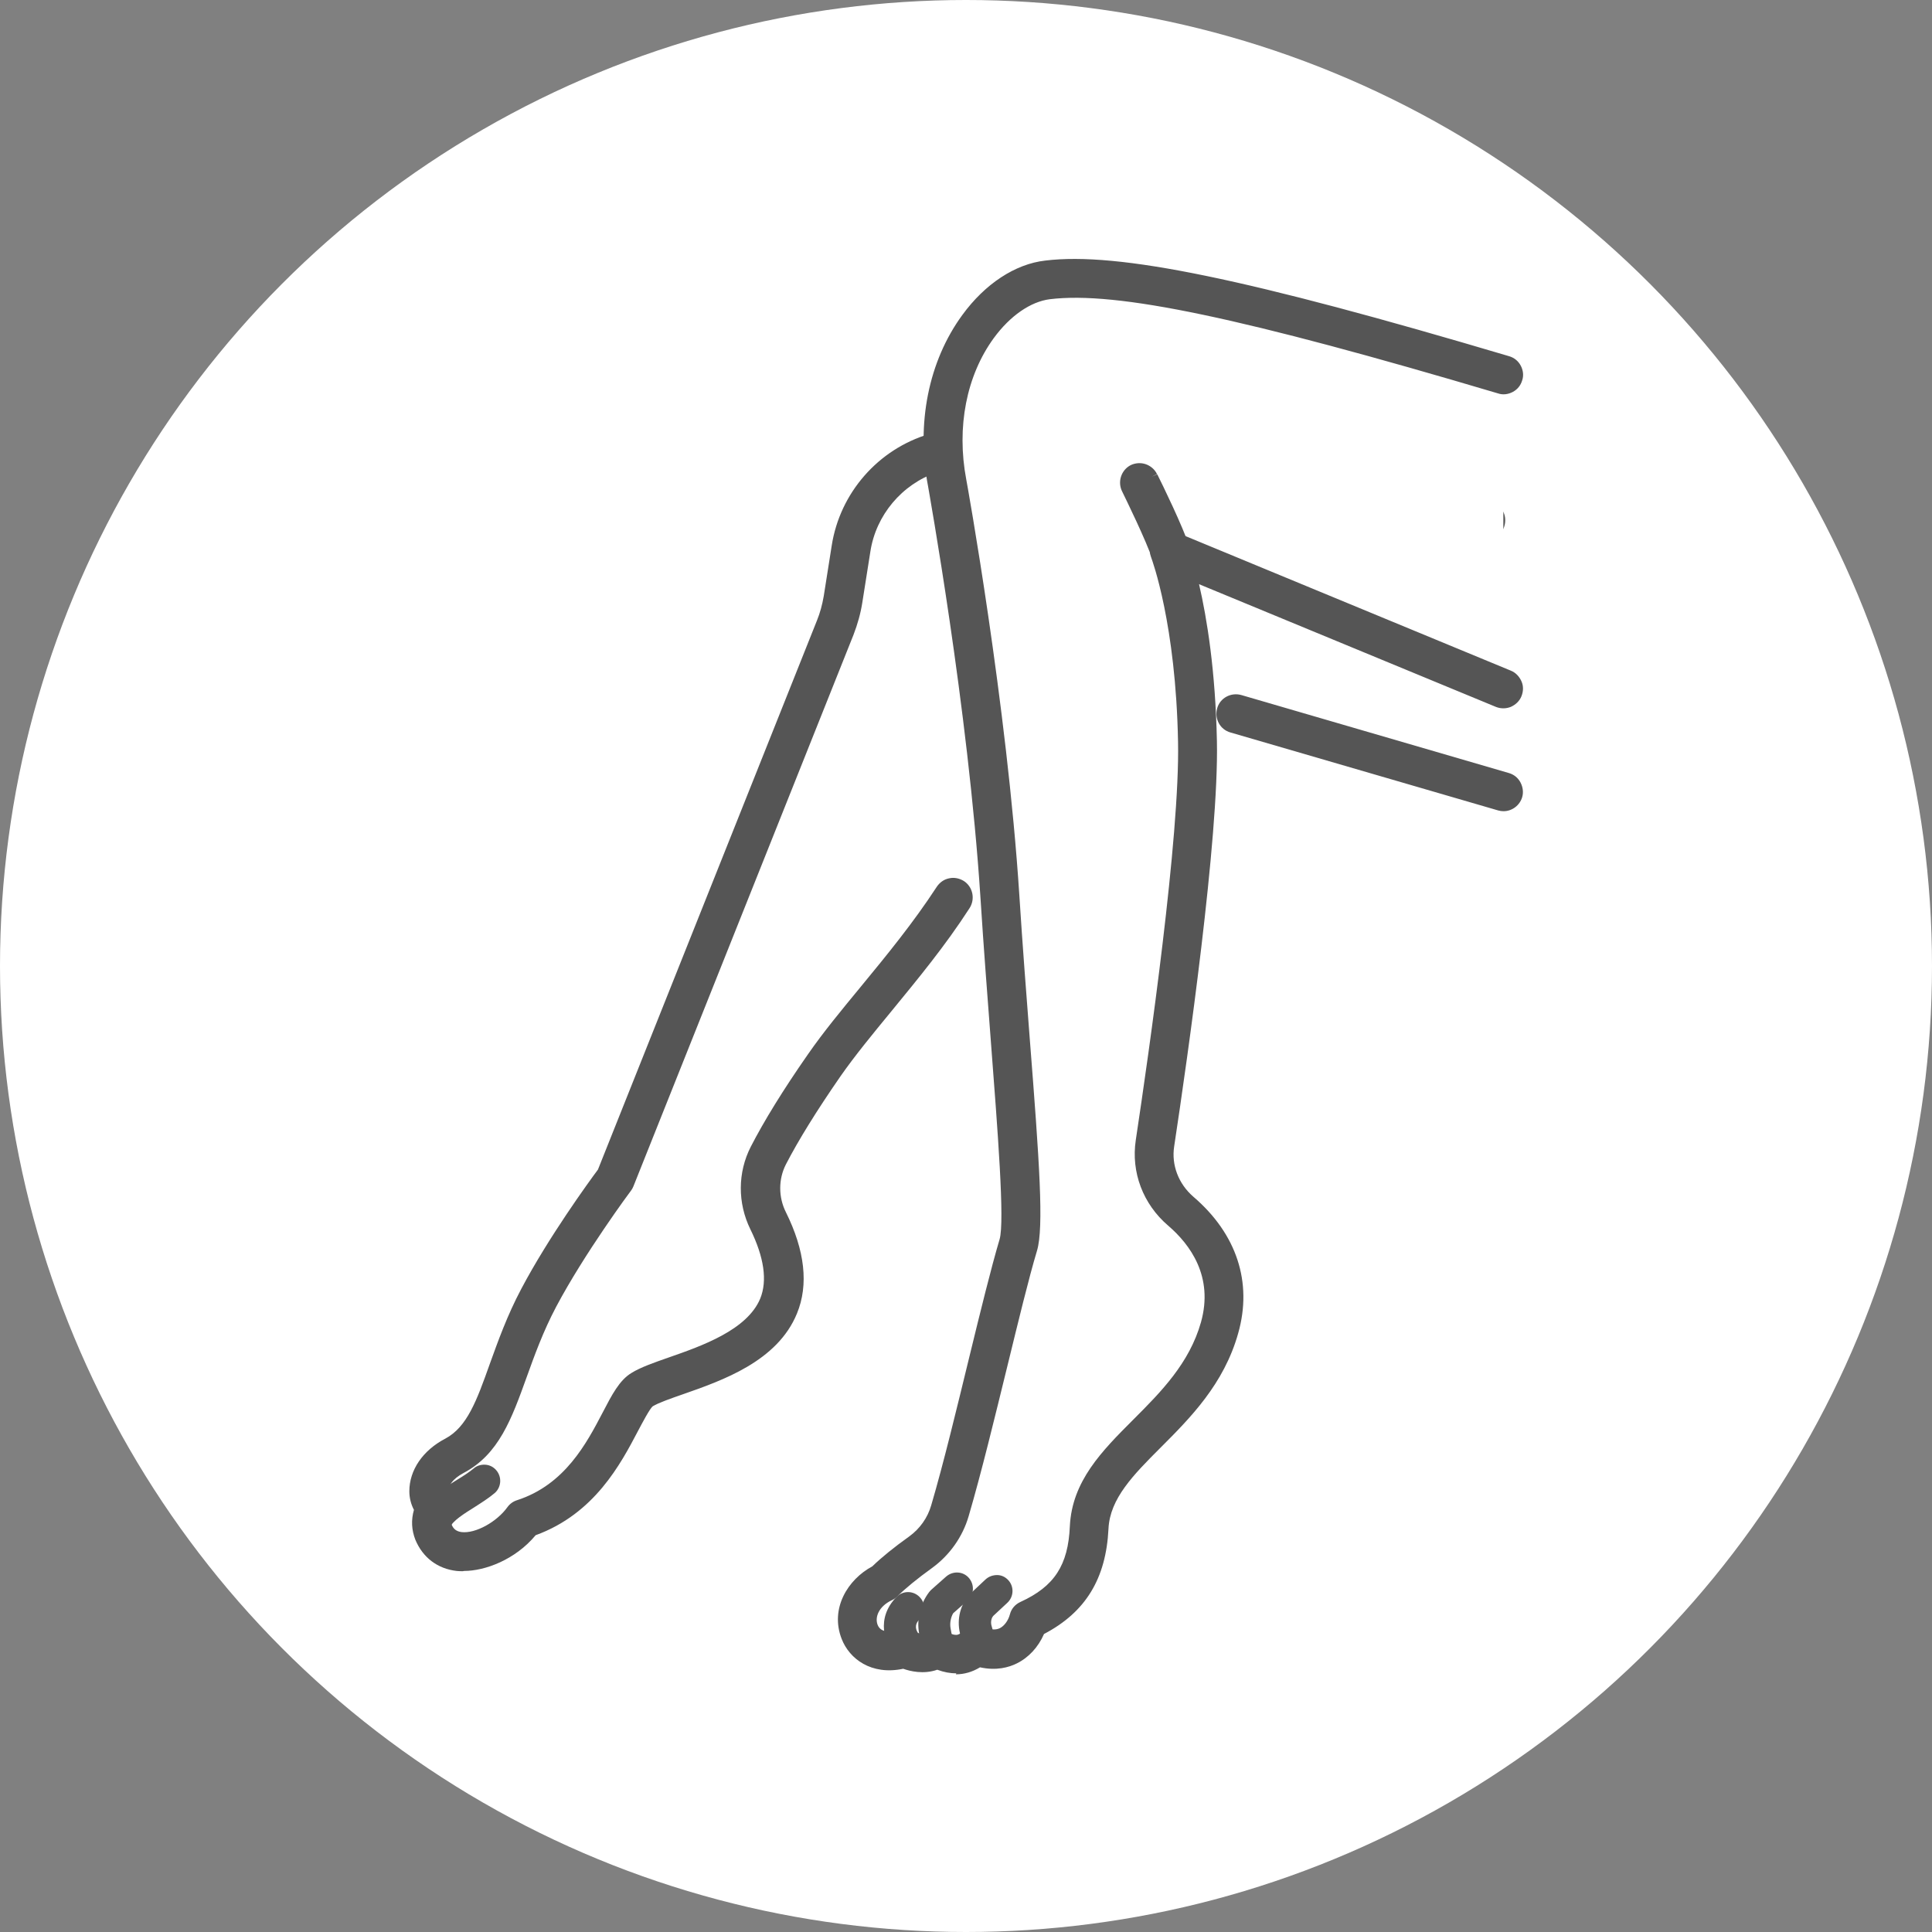
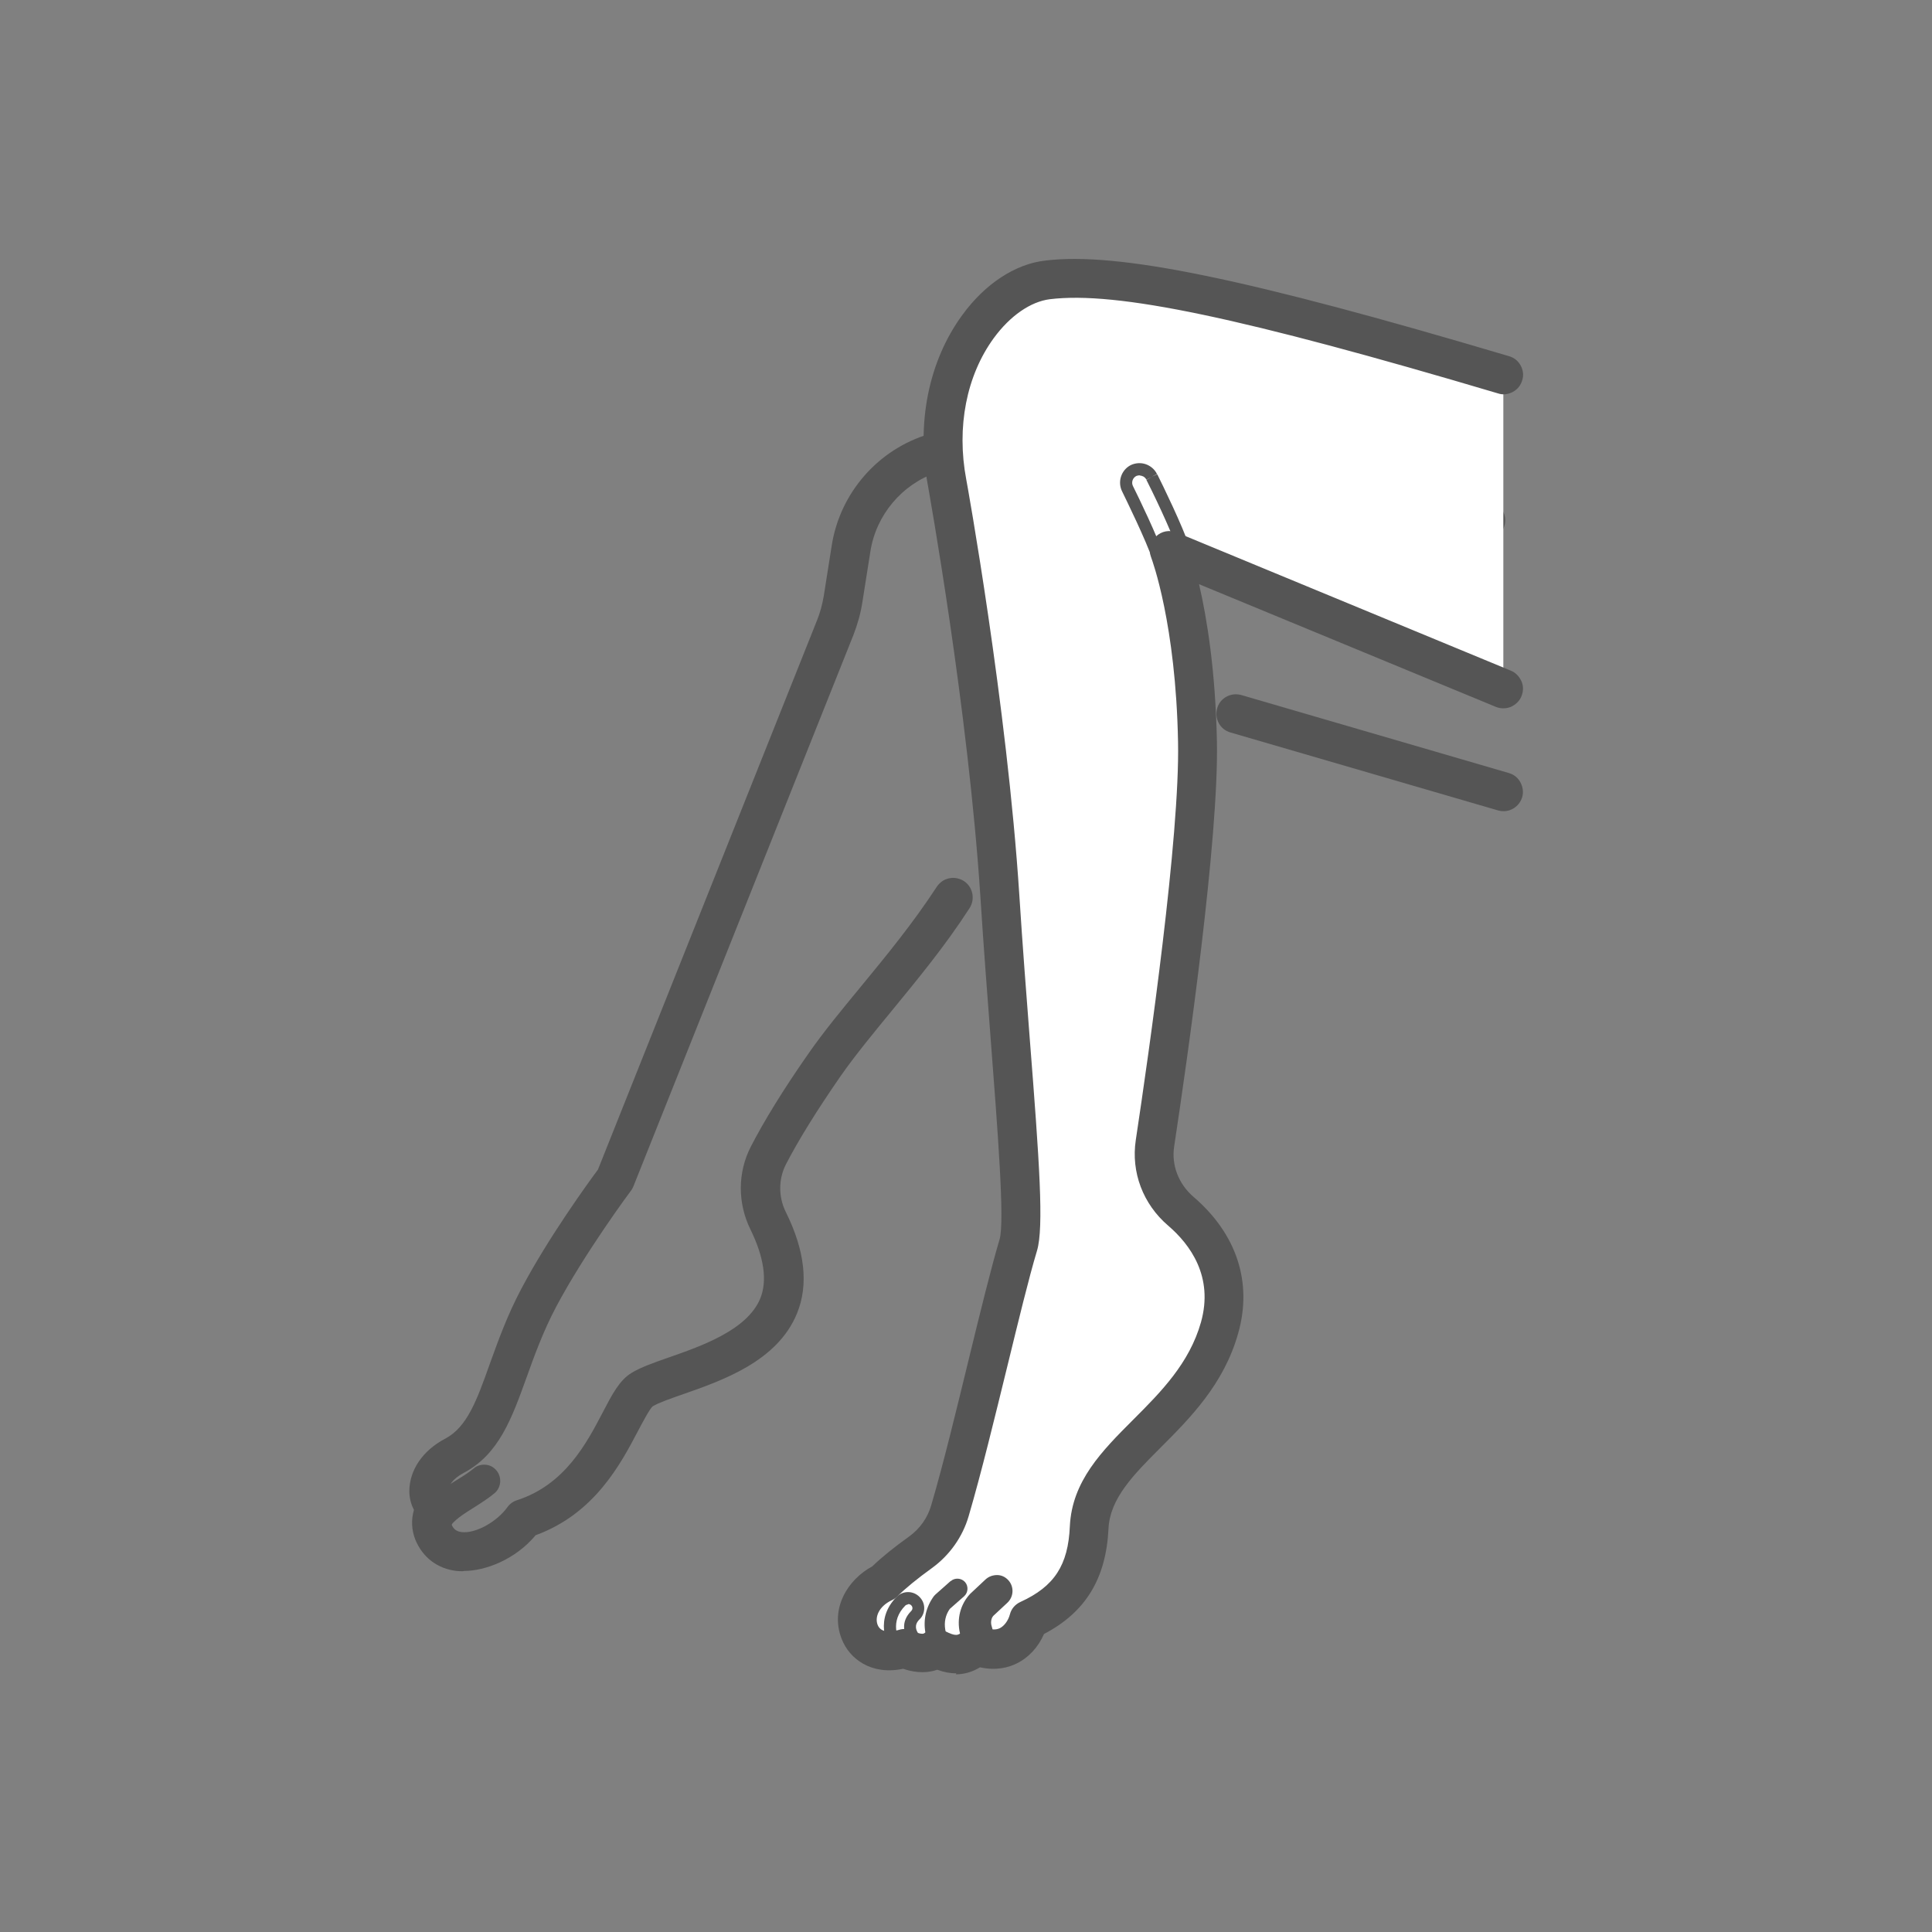
<svg xmlns="http://www.w3.org/2000/svg" id="_x5B_Layout_x5D_" viewBox="0 0 80 80">
  <rect x="0" y="0" width="80" height="80" fill="#808080" stroke="none" />
  <defs>
    <style>
      .cls-1 {
        fill: #fff;
      }

      .cls-2 {
        fill: #555;
      }
    </style>
  </defs>
-   <circle class="cls-1" cx="40" cy="40" r="40" />
  <g>
-     <path class="cls-1" d="M38.69,18.72c-1.83.55-3.18,2.09-3.47,3.98l-.32,2.09c-.06.41-.17.8-.32,1.18l-9.11,22.83s-1.95,2.61-3.17,4.91c-1.55,2.93-1.64,5.57-3.49,6.55-1.31.69-1.2,1.86-.76,2.07,0,.11-.33.55-.11,1.09.66,1.53,2.84.66,3.71-.55,3.38-1.09,3.97-4.77,4.91-5.35,1.49-.92,7.91-1.56,5.21-6.99-.42-.85-.42-1.85.01-2.69.42-.83,1.13-2.04,2.31-3.74,2.87-4.14,8.58-8.7,8.38-17.1l19.79,5.77-.76-11.24-22.81-2.82Z" />
    <g>
      <path class="cls-2" d="M62.41,32.25l-11.08-3.23c-.3-.09-.6.08-.69.38-.09.3.08.6.38.69l11.08,3.23c.05.02.1.02.16.02.24,0,.46-.16.53-.4.09-.3-.08-.6-.38-.69Z" />
      <path class="cls-2" d="M62.26,33.59c-.07,0-.15-.01-.22-.03l-11.09-3.23c-.43-.12-.67-.57-.55-1,.12-.43.57-.67,1-.55l11.08,3.23c.21.06.38.2.48.39.1.19.13.41.07.61-.1.34-.42.58-.77.58ZM51.17,29.24c-.13,0-.26.09-.29.22-.05.16.05.33.21.38l11.08,3.23c.17.05.33-.05.38-.21.02-.08.01-.16-.02-.23-.04-.07-.1-.12-.18-.15h0l-11.08-3.23s-.06-.01-.09-.01Z" />
    </g>
    <g>
      <path class="cls-2" d="M61.57,20.99l-22.81-2.82c-.08,0-.15,0-.23.02-2.02.6-3.54,2.34-3.86,4.42l-.32,2.09c-.06.36-.15.72-.29,1.06l-9.08,22.77c-.3.41-2.03,2.78-3.17,4.93-.58,1.1-.96,2.16-1.3,3.09-.57,1.57-.97,2.7-1.96,3.23-.86.45-1.37,1.19-1.36,1.96,0,.28.08.54.21.74-.09.27-.17.69.02,1.16,0,0,0,0,0,.01.28.66.82,1.06,1.51,1.14.07,0,.15.01.23.01.86,0,2.04-.48,2.82-1.44,2.39-.85,3.45-2.88,4.16-4.23.25-.48.53-1.01.7-1.12.25-.15.75-.33,1.27-.51,1.62-.56,3.83-1.34,4.6-3.21.46-1.12.3-2.46-.46-3.99-.34-.69-.34-1.51,0-2.19.51-1,1.28-2.24,2.28-3.68.61-.87,1.35-1.77,2.13-2.73,1.08-1.31,2.2-2.67,3.22-4.24.17-.26.09-.6-.16-.77-.26-.17-.6-.09-.77.16-.99,1.52-2.08,2.85-3.14,4.14-.8.97-1.56,1.89-2.19,2.8-1.03,1.48-1.82,2.76-2.35,3.8-.51,1-.51,2.19-.01,3.2.61,1.23.75,2.26.42,3.07-.58,1.41-2.51,2.09-3.93,2.58-.61.21-1.14.4-1.49.62-.43.27-.73.83-1.1,1.55-.68,1.3-1.61,3.07-3.69,3.74-.11.04-.21.11-.28.2-.5.68-1.47,1.2-2.13,1.13-.29-.03-.49-.18-.61-.46-.07-.18-.02-.34.06-.53.04-.1.09-.21.09-.35,0-.2-.1-.38-.27-.48-.02-.04-.04-.13,0-.29.04-.18.19-.52.75-.82,1.37-.73,1.89-2.17,2.49-3.83.32-.9.69-1.92,1.24-2.95,1.18-2.23,3.1-4.81,3.12-4.84.03-.04.05-.08.07-.13l9.11-22.83c.17-.42.29-.86.36-1.31l.32-2.09c.25-1.62,1.41-2.98,2.97-3.49l22.69,2.81c.3.04.58-.18.62-.48.04-.31-.18-.58-.48-.62Z" />
      <path class="cls-2" d="M19.17,65.06c-.09,0-.18,0-.26-.01-.79-.09-1.4-.55-1.71-1.29-.16-.41-.18-.82-.06-1.24-.12-.23-.19-.49-.19-.77,0-.87.55-1.69,1.49-2.18.9-.48,1.3-1.57,1.84-3.09.34-.94.72-2.01,1.31-3.12,1.12-2.12,2.79-4.42,3.17-4.93l9.07-22.74c.13-.32.22-.66.28-1.01l.33-2.09c.34-2.18,1.92-3.99,4.04-4.62.1-.03.21-.04.33-.03l22.81,2.82h0c.21.03.4.13.54.3s.19.38.16.6c-.03.21-.13.4-.31.54-.17.13-.38.19-.59.16l-22.63-2.8c-1.44.49-2.52,1.77-2.75,3.28l-.33,2.09c-.07.46-.2.92-.37,1.36l-9.11,22.83c-.03.07-.06.13-.1.18-.02.02-1.93,2.6-3.1,4.81-.54,1.02-.9,2.02-1.22,2.91-.62,1.72-1.15,3.2-2.61,3.97-.49.26-.6.54-.62.65,0,.03-.01.06-.01.08.19.15.3.38.3.62,0,.19-.06.34-.11.45-.07.17-.09.25-.06.34.08.19.2.28.41.31.58.07,1.46-.42,1.9-1.03.1-.14.24-.24.4-.29,1.98-.64,2.88-2.36,3.54-3.62.39-.75.7-1.35,1.2-1.65.37-.23.91-.42,1.54-.64,1.38-.48,3.25-1.14,3.79-2.44.3-.74.16-1.71-.41-2.87-.53-1.08-.53-2.35.02-3.42.54-1.05,1.33-2.34,2.37-3.83.63-.91,1.39-1.83,2.19-2.8,1.07-1.3,2.16-2.63,3.14-4.13.12-.18.3-.31.51-.35.21-.05.43,0,.61.11.37.24.48.74.24,1.12-1.02,1.58-2.14,2.93-3.22,4.25-.79.96-1.53,1.86-2.13,2.72-.99,1.43-1.75,2.66-2.26,3.65-.31.61-.31,1.35,0,1.97.79,1.59.95,3.01.46,4.2-.81,1.98-3.08,2.77-4.74,3.35-.49.17-1,.35-1.23.49-.12.09-.44.7-.61,1.02-.72,1.37-1.8,3.43-4.24,4.32-.85,1.02-2.1,1.48-2.97,1.48ZM38.69,18.42s-.06,0-.09.01c-1.93.58-3.38,2.23-3.69,4.22l-.33,2.09c-.06.38-.16.76-.31,1.12l-9.08,22.77s-.02.04-.03.06c-.33.44-2.02,2.77-3.15,4.89-.57,1.08-.95,2.13-1.29,3.06-.58,1.62-1.01,2.8-2.08,3.36-.77.41-1.23,1.06-1.22,1.74,0,.23.06.44.17.61.04.06.05.14.03.21-.12.35-.11.67.01.99.25.58.71.93,1.32,1,.79.09,2.01-.32,2.83-1.34.03-.04.07-.06.11-.08,2.3-.82,3.34-2.8,4.02-4.11.35-.67.58-1.08.79-1.22.27-.17.78-.35,1.32-.54,1.57-.55,3.72-1.3,4.45-3.07.43-1.05.28-2.32-.45-3.78-.38-.76-.37-1.67,0-2.42.52-1.01,1.29-2.26,2.29-3.71.61-.88,1.36-1.79,2.15-2.74,1.08-1.32,2.19-2.66,3.2-4.21.09-.14.05-.33-.09-.42-.07-.04-.15-.06-.23-.04-.08.02-.15.06-.19.13-.99,1.53-2.09,2.86-3.16,4.15-.81.98-1.56,1.89-2.18,2.79-1.02,1.48-1.81,2.75-2.34,3.78-.47.93-.48,2.04-.01,2.97.64,1.3.79,2.4.43,3.28-.62,1.52-2.62,2.21-4.08,2.72-.6.21-1.11.39-1.44.59-.38.23-.66.77-1.01,1.45-.7,1.34-1.66,3.16-3.83,3.86-.06.02-.12.06-.15.11-.55.76-1.62,1.32-2.36,1.23-.38-.04-.66-.25-.81-.61-.11-.28-.03-.5.06-.73.04-.09.07-.16.07-.25,0-.11-.06-.21-.15-.26-.04-.03-.08-.06-.1-.11-.03-.06-.08-.21-.03-.45.05-.22.23-.64.88-.98,1.28-.68,1.79-2.08,2.37-3.7.33-.91.7-1.93,1.25-2.98,1.2-2.26,3.12-4.85,3.14-4.87.02-.02.03-.04.04-.07l9.11-22.83c.16-.4.28-.82.34-1.25l.33-2.09c.27-1.71,1.5-3.16,3.14-3.69.03-.01.07-.02.11-.01l22.69,2.81c.08.01.16-.01.23-.06.06-.05.11-.12.12-.2.01-.08-.01-.16-.06-.23s-.12-.11-.2-.12l-22.81-2.82s-.02,0-.04,0Z" />
    </g>
    <g>
-       <path class="cls-1" d="M43.37,11.58c-2.39.29-5.02,3.82-4.15,8.41,0,0,1.67,9.18,2.18,17.14.44,6.77,1.14,13.16.76,14.41-.72,2.41-1.83,7.57-2.83,11-.2.69-.63,1.3-1.21,1.72-.49.35-1.09.82-1.52,1.25-1.86.87-1.2,3.38.87,2.73,0,0,.76.44,1.31,0,.44.22,1.02.47,1.66-.13,1.23.48,1.95-.31,2.16-1.07,1.42-.66,2.41-1.67,2.51-3.82.14-3.07,4.3-4.4,5.39-8.26.65-2.32-.55-3.92-1.61-4.83-.81-.7-1.22-1.75-1.07-2.81.59-3.88,1.84-12.68,1.76-16.63-.1-5.15-1.16-7.9-1.16-7.9l13.83,5.72v-12.99c-11.3-3.35-16.16-4.26-18.89-3.93Z" />
+       <path class="cls-1" d="M43.37,11.58c-2.39.29-5.02,3.82-4.15,8.41,0,0,1.67,9.18,2.18,17.14.44,6.77,1.14,13.16.76,14.41-.72,2.41-1.83,7.57-2.83,11-.2.69-.63,1.3-1.21,1.72-.49.35-1.09.82-1.52,1.25-1.86.87-1.2,3.38.87,2.73,0,0,.76.44,1.31,0,.44.22,1.02.47,1.66-.13,1.23.48,1.95-.31,2.16-1.07,1.42-.66,2.41-1.67,2.51-3.82.14-3.07,4.3-4.4,5.39-8.26.65-2.32-.55-3.92-1.61-4.83-.81-.7-1.22-1.75-1.07-2.81.59-3.88,1.84-12.68,1.76-16.63-.1-5.15-1.16-7.9-1.16-7.9l13.83,5.72v-12.99Z" />
      <g>
        <path class="cls-2" d="M43.44,12.13c2.81-.34,8.04.76,18.66,3.91.3.09.6-.08.69-.38.09-.29-.08-.6-.38-.69-10.78-3.2-16.14-4.31-19.11-3.95-1.17.14-2.35.93-3.25,2.16-1.36,1.85-1.86,4.37-1.38,6.9.02.09,1.67,9.25,2.18,17.08.13,2.06.29,4.12.43,5.93.3,3.86.58,7.51.35,8.28-.35,1.16-.79,2.96-1.25,4.86-.52,2.14-1.06,4.36-1.58,6.15-.17.57-.52,1.08-1,1.42-.64.46-1.15.88-1.52,1.24-.92.48-1.64,1.57-1.19,2.71.3.76,1.13,1.36,2.34,1.07.37.15.9.25,1.39.04.21.09.49.17.79.17.29,0,.62-.08.95-.31.65.17,1.14.04,1.46-.12.46-.23.83-.65,1.04-1.18,1.69-.85,2.52-2.19,2.62-4.2.06-1.34,1.07-2.35,2.23-3.52,1.2-1.21,2.57-2.58,3.14-4.62.57-2.01-.07-3.93-1.78-5.41-.68-.58-1.01-1.44-.88-2.3.56-3.69,1.84-12.7,1.77-16.72-.06-3.31-.52-5.64-.85-6.93l12.74,5.27c.28.12.61-.02.73-.3.12-.28-.02-.61-.3-.73l-13.83-5.72c-.21-.08-.44-.04-.6.12-.16.16-.21.39-.13.6.01.03,1.03,2.75,1.13,7.71.08,3.94-1.2,12.88-1.75,16.54-.19,1.24.28,2.48,1.25,3.31.97.83,2.01,2.24,1.44,4.26-.5,1.76-1.7,2.97-2.86,4.14-1.27,1.28-2.47,2.48-2.55,4.25-.08,1.69-.71,2.66-2.19,3.34-.15.07-.26.2-.3.35-.1.34-.3.61-.55.74-.24.12-.53.11-.87-.03-.2-.08-.43-.03-.58.11-.33.31-.57.26-1.03.04-.19-.1-.43-.07-.6.06-.23.19-.69-.05-.69-.05-.13-.08-.3-.09-.44-.05-.58.18-1.03.05-1.19-.35-.16-.42.03-1.02.72-1.34.06-.03.11-.06.16-.11.34-.34.84-.75,1.46-1.19.68-.49,1.19-1.21,1.42-2.02.53-1.81,1.07-4.04,1.6-6.19.46-1.89.9-3.67,1.23-4.81.28-.93.07-3.76-.31-8.69-.14-1.81-.3-3.87-.43-5.92-.51-7.9-2.17-17.11-2.19-17.21-.43-2.23,0-4.44,1.18-6.04.72-.98,1.62-1.6,2.49-1.71Z" />
        <path class="cls-2" d="M39.6,69.29c-.26,0-.52-.05-.79-.15-.57.2-1.13.06-1.41-.04-1.32.28-2.23-.41-2.55-1.24-.49-1.26.26-2.46,1.27-3,.38-.37.9-.79,1.53-1.24.44-.32.76-.77.91-1.29.52-1.77,1.05-3.98,1.57-6.11.47-1.93.91-3.72,1.26-4.9.22-.73-.08-4.52-.36-8.19-.14-1.85-.3-3.89-.43-5.94-.51-7.88-2.16-16.96-2.17-17.05-.5-2.6.02-5.19,1.42-7.1.94-1.29,2.19-2.11,3.43-2.25,3.01-.37,8.4.75,19.21,3.96.21.06.38.2.48.39s.13.41.06.61c-.06.21-.2.38-.39.48-.19.1-.41.13-.61.06-10.58-3.14-15.79-4.24-18.56-3.9h0c-.79.1-1.64.68-2.32,1.61-1.13,1.55-1.55,3.68-1.14,5.85.02.09,1.69,9.33,2.2,17.24.13,2.05.29,4.1.43,5.92.4,5.1.59,7.81.3,8.78-.34,1.13-.77,2.91-1.23,4.79-.53,2.16-1.07,4.39-1.6,6.2-.25.86-.79,1.62-1.52,2.15-.61.44-1.1.84-1.43,1.17-.07.07-.14.12-.23.16-.55.26-.71.71-.59,1.02.15.39.66.27.88.21.21-.07.45-.04.64.07.14.07.35.12.41.07.24-.2.58-.23.86-.09.44.22.54.2.75,0,.23-.21.56-.27.85-.16.28.11.5.12.67.04.18-.09.35-.31.42-.58.06-.23.22-.41.44-.51,1.4-.64,1.97-1.52,2.04-3.13.09-1.87,1.32-3.11,2.63-4.42,1.14-1.14,2.32-2.33,2.8-4.03.53-1.89-.45-3.22-1.36-4-1.04-.89-1.54-2.21-1.34-3.54.55-3.65,1.83-12.58,1.75-16.49-.09-4.87-1.07-7.52-1.11-7.63-.12-.3-.04-.64.19-.87s.57-.29.87-.17l13.83,5.72c.2.08.35.24.44.44s.08.42,0,.62c-.08.2-.24.35-.44.44-.2.08-.42.08-.62,0l-12.29-5.08c.33,1.42.68,3.59.74,6.51.08,4.04-1.21,13.07-1.77,16.77-.12.77.18,1.55.79,2.08,1.8,1.54,2.46,3.55,1.86,5.66-.59,2.1-1.98,3.5-3.21,4.73-1.13,1.13-2.1,2.11-2.16,3.36-.1,2.07-.95,3.46-2.67,4.36-.24.55-.64.98-1.13,1.22-.32.16-.84.31-1.52.16-.31.19-.65.29-1,.29ZM38.81,68.62s.07,0,.1.02c.56.24,1.05.2,1.5-.11.06-.04.13-.05.2-.04.58.16,1.02.03,1.28-.1.41-.2.73-.57.92-1.05.02-.06.06-.1.12-.13,1.6-.81,2.39-2.08,2.48-3.98.07-1.44,1.1-2.48,2.3-3.68,1.18-1.19,2.52-2.53,3.08-4.51.54-1.91-.07-3.74-1.71-5.15-.74-.64-1.1-1.58-.96-2.53.56-3.68,1.84-12.68,1.76-16.68-.06-3.23-.49-5.52-.84-6.87-.02-.09,0-.19.08-.25.07-.06.17-.08.26-.04l12.74,5.27c.08.03.16.03.23,0s.13-.09.17-.17c.03-.08.03-.16,0-.24-.03-.08-.09-.13-.17-.17l-13.83-5.72c-.11-.05-.24-.02-.33.06-.09.09-.12.21-.07.33.04.12,1.05,2.85,1.14,7.8.08,3.96-1.2,12.91-1.76,16.58-.17,1.16.26,2.31,1.17,3.09,1.02.88,2.12,2.38,1.52,4.52-.52,1.83-1.74,3.06-2.92,4.25-1.24,1.24-2.4,2.41-2.48,4.09-.08,1.78-.78,2.84-2.33,3.56-.08.04-.14.11-.17.19-.12.4-.37.74-.68.89-.3.15-.66.14-1.08-.02-.11-.04-.24-.02-.32.06-.47.44-.87.29-1.31.08-.11-.05-.24-.04-.33.04-.32.25-.8.06-.97-.03h0c-.07-.04-.16-.05-.24-.02-.71.23-1.29.03-1.5-.5-.21-.53.02-1.27.84-1.66.03-.01.06-.04.09-.06.34-.34.86-.77,1.48-1.22.64-.46,1.11-1.13,1.33-1.88.52-1.8,1.07-4.03,1.59-6.18.46-1.89.9-3.68,1.24-4.82.26-.88.05-3.84-.32-8.6-.14-1.81-.3-3.87-.43-5.92-.51-7.88-2.17-17.09-2.19-17.18-.44-2.3,0-4.57,1.22-6.24.76-1.04,1.73-1.7,2.66-1.81h0c2.84-.35,8.11.76,18.76,3.92.08.02.16.01.23-.02s.12-.1.15-.18c.02-.08.01-.16-.02-.23-.04-.07-.1-.12-.18-.15-10.75-3.19-16.07-4.29-19.01-3.94-1.1.13-2.22.88-3.08,2.05-1.32,1.8-1.8,4.25-1.33,6.71.02.09,1.67,9.2,2.18,17.11.13,2.04.29,4.08.43,5.88.32,4.1.59,7.6.35,8.42-.35,1.16-.78,2.95-1.25,4.85-.53,2.16-1.07,4.37-1.58,6.16-.18.62-.57,1.18-1.1,1.56-.62.45-1.13.86-1.5,1.22-.02.02-.04.03-.06.04-.83.43-1.47,1.39-1.07,2.4.23.59.91,1.19,2.05.92.05-.01.1,0,.15.01.2.08.71.25,1.2.04.03-.01.07-.02.1-.02ZM43.44,12.13h0,0Z" />
      </g>
    </g>
    <g>
-       <path class="cls-2" d="M47.69,19.73c-.14-.28-.47-.39-.75-.25-.28.14-.39.47-.25.75,0,.02.97,1.94,1.28,2.87.08.23.29.38.53.38.06,0,.12,0,.18-.03.29-.1.45-.41.35-.7-.34-1.01-1.3-2.94-1.34-3.02Z" />
      <path class="cls-2" d="M48.5,23.74c-.35,0-.66-.22-.77-.55-.28-.83-1.1-2.5-1.26-2.83-.21-.41-.04-.9.35-1.1.19-.09.41-.11.62-.04.2.07.37.21.47.41,0,0,0,0,0,0l-.22.11.23-.1c.24.48,1.04,2.12,1.35,3.04.07.21.05.42-.04.62s-.26.34-.47.4c-.08.03-.17.04-.25.04ZM47.19,19.68s-.09.01-.14.03c-.15.08-.21.26-.14.41.24.48,1.01,2.07,1.29,2.91.05.16.23.25.39.19.08-.03.14-.08.18-.15s.04-.16.02-.23c-.3-.91-1.15-2.64-1.32-2.97l.22-.12-.22.11c-.04-.07-.1-.13-.18-.15-.03-.01-.06-.02-.1-.02Z" />
    </g>
    <g>
      <path class="cls-2" d="M19.79,60.99c-.19.16-.45.33-.72.5-.63.39-1.34.84-1.47,1.55-.07.4.06.83.39,1.26.08.11.21.16.33.16.09,0,.18-.03.25-.09.18-.14.22-.4.08-.59-.18-.24-.26-.44-.23-.6.06-.34.61-.68,1.09-.99.29-.18.59-.37.83-.58.17-.15.19-.42.04-.59s-.42-.19-.59-.04Z" />
      <path class="cls-2" d="M18.31,64.7c-.21,0-.4-.1-.53-.26-.38-.49-.52-.98-.44-1.45.15-.82.94-1.31,1.58-1.71.28-.17.52-.33.69-.47.13-.12.31-.17.48-.16.18.01.34.09.46.23.24.28.21.7-.06.94-.26.22-.58.42-.86.6-.37.23-.93.58-.98.82,0,.03,0,.15.18.4.11.14.16.32.13.49s-.11.33-.25.44c-.12.09-.26.14-.41.14ZM20.06,61.14s-.08.01-.11.04h0c-.2.17-.46.34-.73.51-.61.38-1.27.79-1.38,1.39-.06.33.06.69.34,1.06.05.06.12.12.23.03.07-.06.09-.16.03-.23-.23-.29-.32-.56-.28-.79.08-.45.65-.81,1.2-1.15.27-.17.57-.36.8-.56.07-.06.08-.17.02-.24-.03-.03-.07-.05-.11-.06h-.01ZM19.79,60.99h0,0Z" />
    </g>
    <g>
      <path class="cls-2" d="M40.97,65.58l-.6.55s-.02.02-.03.03c-.34.37-.48.89-.36,1.38,0,0,0,.01,0,.02l.15.56c.05.19.22.31.4.31.04,0,.07,0,.11-.02.22-.06.35-.29.29-.51l-.15-.55c-.05-.22.01-.45.16-.62l.58-.54c.17-.16.18-.42.02-.59-.16-.17-.42-.18-.59-.02Z" />
      <path class="cls-2" d="M40.54,68.68c-.3,0-.56-.2-.64-.49l-.15-.56c-.14-.6.02-1.2.42-1.63l.64-.6h0c.13-.12.3-.18.48-.18.18,0,.34.08.46.21.25.27.23.69-.04.94l-.58.54c-.08.09-.11.24-.08.38l.15.54c.05.17.02.35-.06.51s-.23.27-.4.31c-.05.02-.12.02-.18.02ZM41.14,65.76l-.6.55c-.29.32-.41.76-.31,1.17l.16.57c.02.07.09.12.16.12.09-.02.12-.05.15-.08.02-.04.03-.08.02-.13l-.15-.55c-.07-.31.01-.62.21-.85l.6-.56c.07-.06.07-.17,0-.24-.03-.04-.09-.06-.12-.05-.04,0-.08.02-.11.04h0Z" />
    </g>
    <g>
      <path class="cls-2" d="M39.36,65.47l-.62.55s-.04.04-.06.06c-.33.44-.46.99-.36,1.53l.12.65c.04.2.21.34.41.34.02,0,.05,0,.07,0,.23-.04.38-.26.34-.48l-.12-.65c-.05-.3.01-.6.19-.85l.59-.52c.17-.15.19-.42.04-.59-.15-.17-.42-.19-.59-.04Z" />
-       <path class="cls-2" d="M38.84,68.85c-.32,0-.6-.23-.66-.55l-.12-.65c-.11-.6.04-1.23.41-1.72.03-.04.06-.07.09-.1l.62-.55h0c.28-.24.7-.22.94.06.24.28.22.7-.06.94l-.59.52c-.09.15-.15.39-.11.62l.12.64c.03.18,0,.35-.11.5s-.25.24-.43.27c-.04,0-.08.01-.12.01ZM39.52,65.66l-.62.55c-.31.41-.42.89-.34,1.36l.12.65c.01.08.08.14.16.14.07-.01.11-.04.14-.07.03-.04.04-.08.03-.13l-.12-.64c-.06-.36.02-.74.23-1.04l.63-.56c.07-.06.08-.17.01-.24-.06-.07-.17-.08-.24-.01Z" />
    </g>
    <g>
-       <path class="cls-2" d="M37.9,66.3c-.16-.16-.43-.16-.59,0-.77.77-.41,1.67-.11,2.04.08.1.2.15.32.15.09,0,.18-.03.26-.09.18-.14.21-.4.07-.59-.09-.12-.35-.52.05-.93.16-.16.16-.43,0-.59Z" />
      <path class="cls-2" d="M37.53,68.74c-.2,0-.39-.09-.52-.24-.35-.43-.77-1.48.12-2.38.26-.26.68-.26.94,0,.13.13.2.29.2.47s-.07.35-.2.47c-.23.23-.14.45-.03.6.23.29.18.71-.11.93-.12.09-.27.15-.42.15ZM37.61,66.43s-.09.02-.12.05c-.65.65-.34,1.4-.09,1.71.08.1.15.09.23.02.07-.06.08-.16.03-.24-.25-.32-.37-.82.07-1.26.07-.07.07-.17,0-.24-.03-.03-.08-.05-.12-.05Z" />
    </g>
  </g>
</svg>